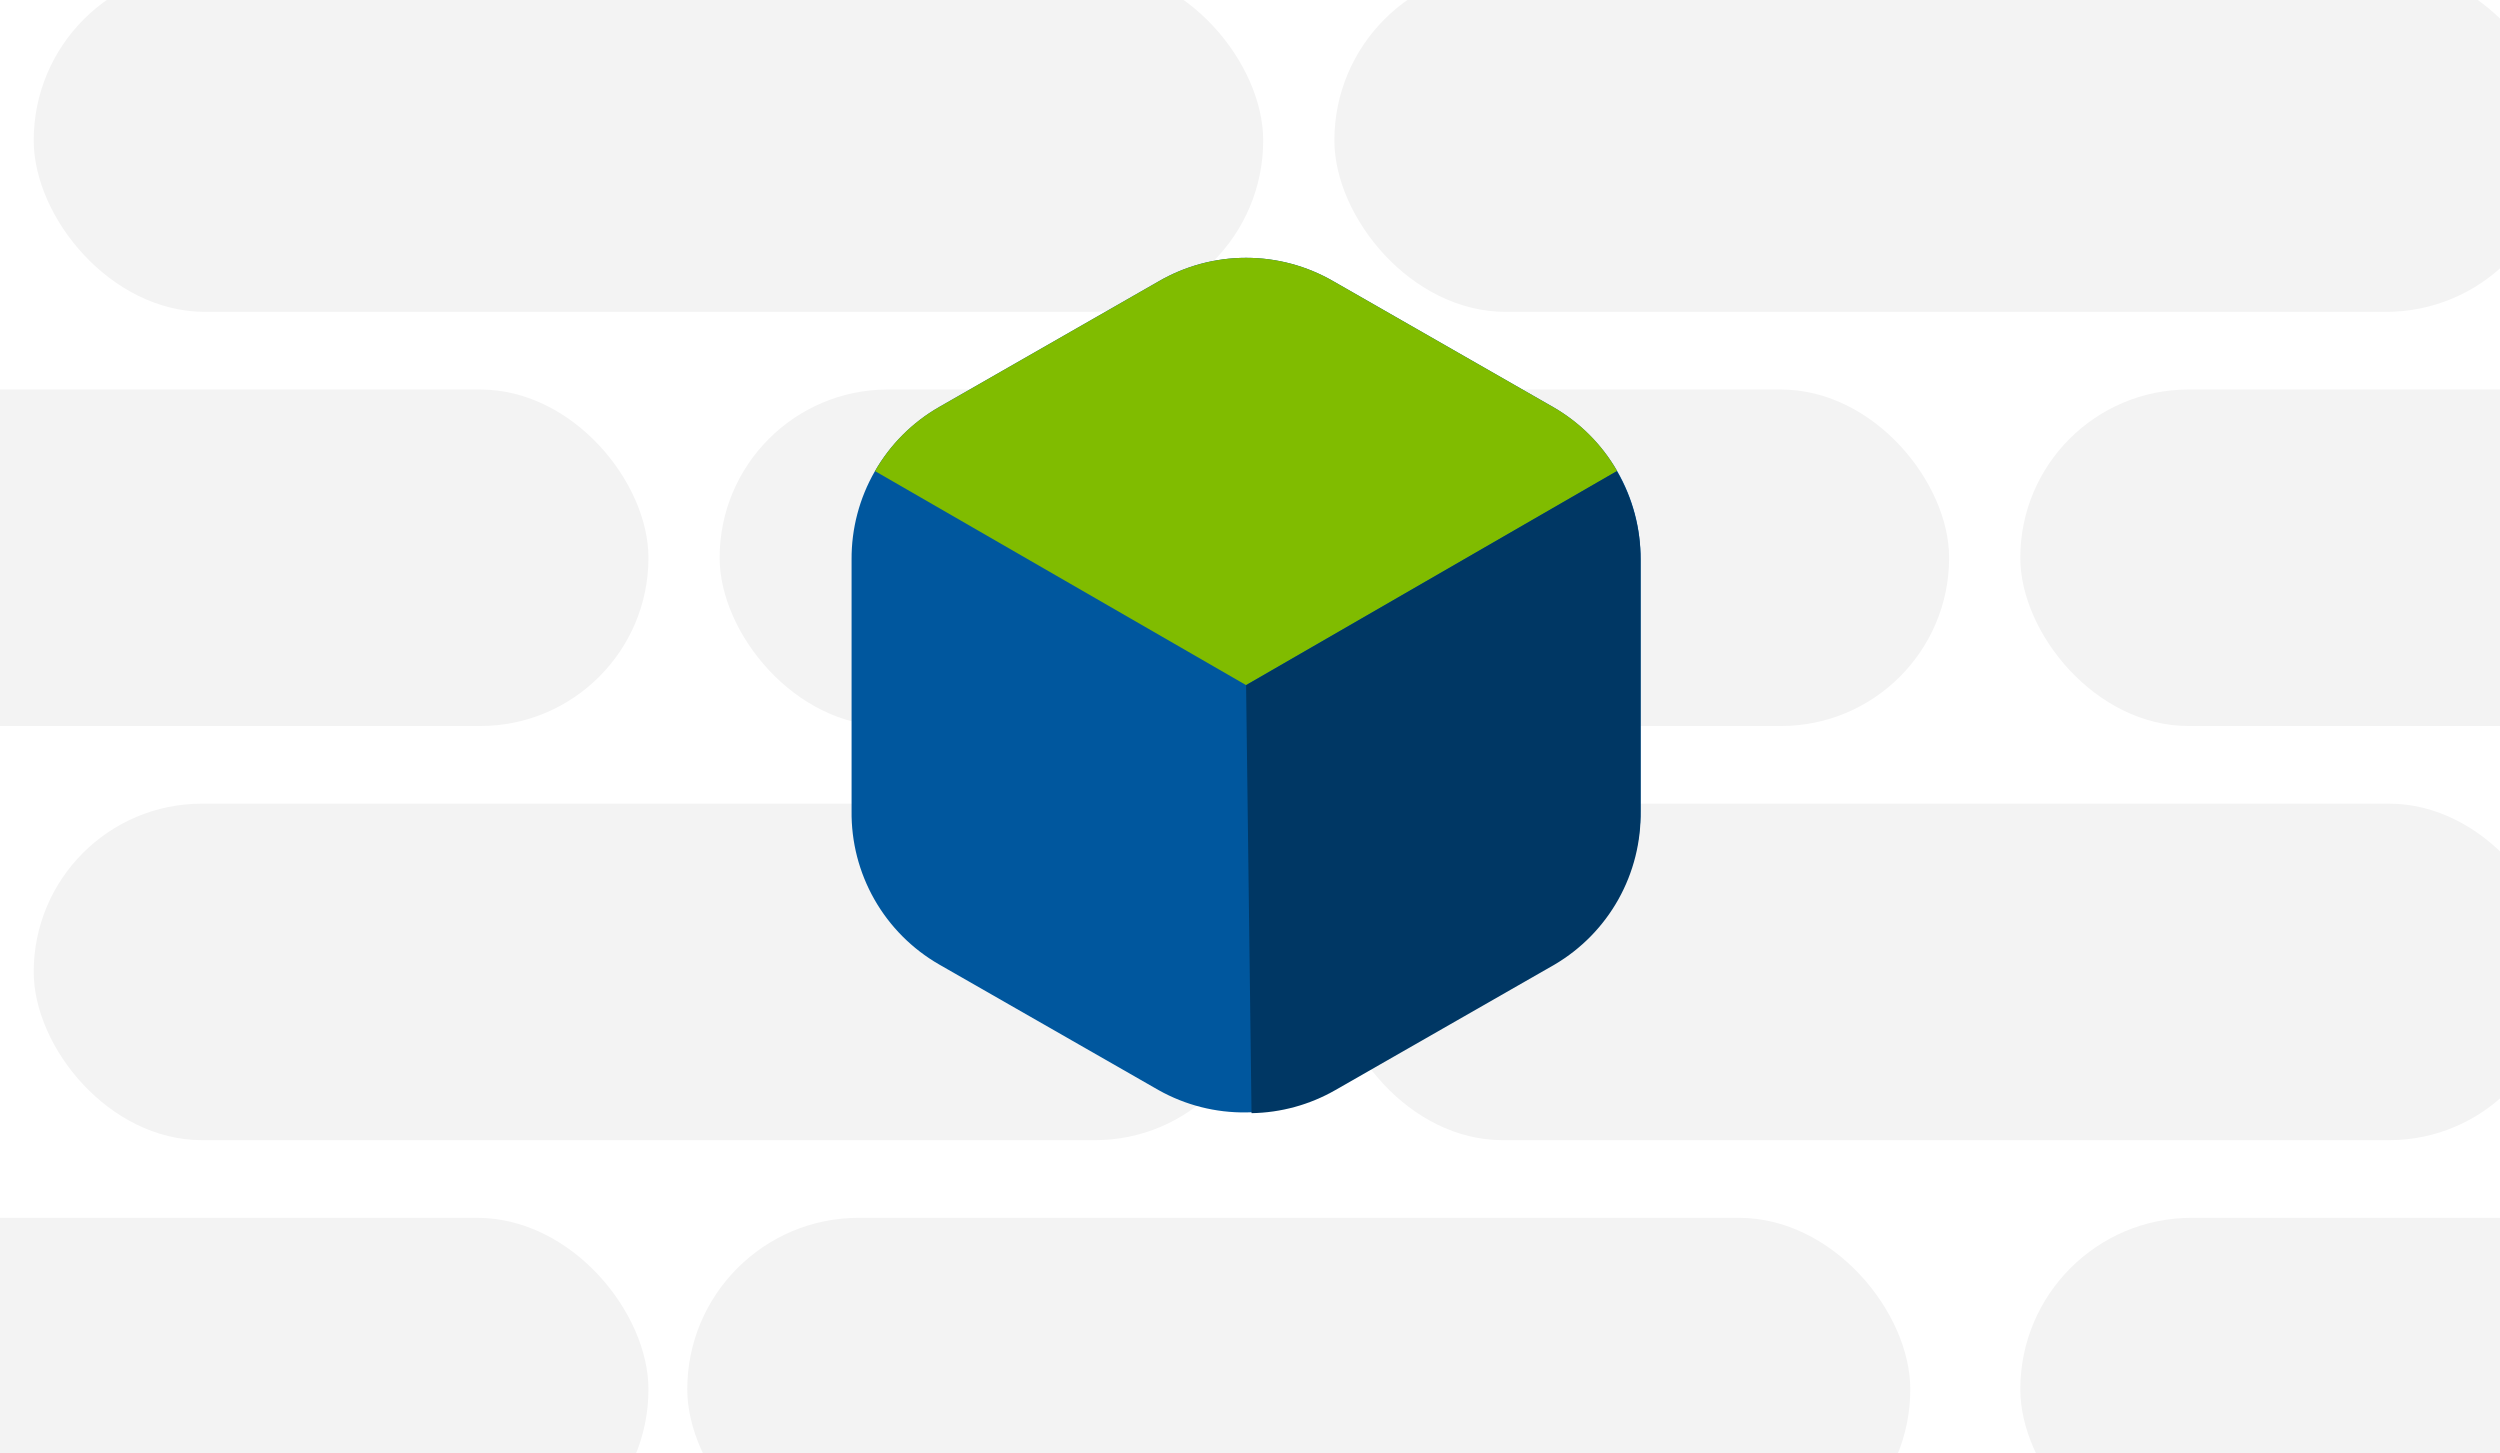
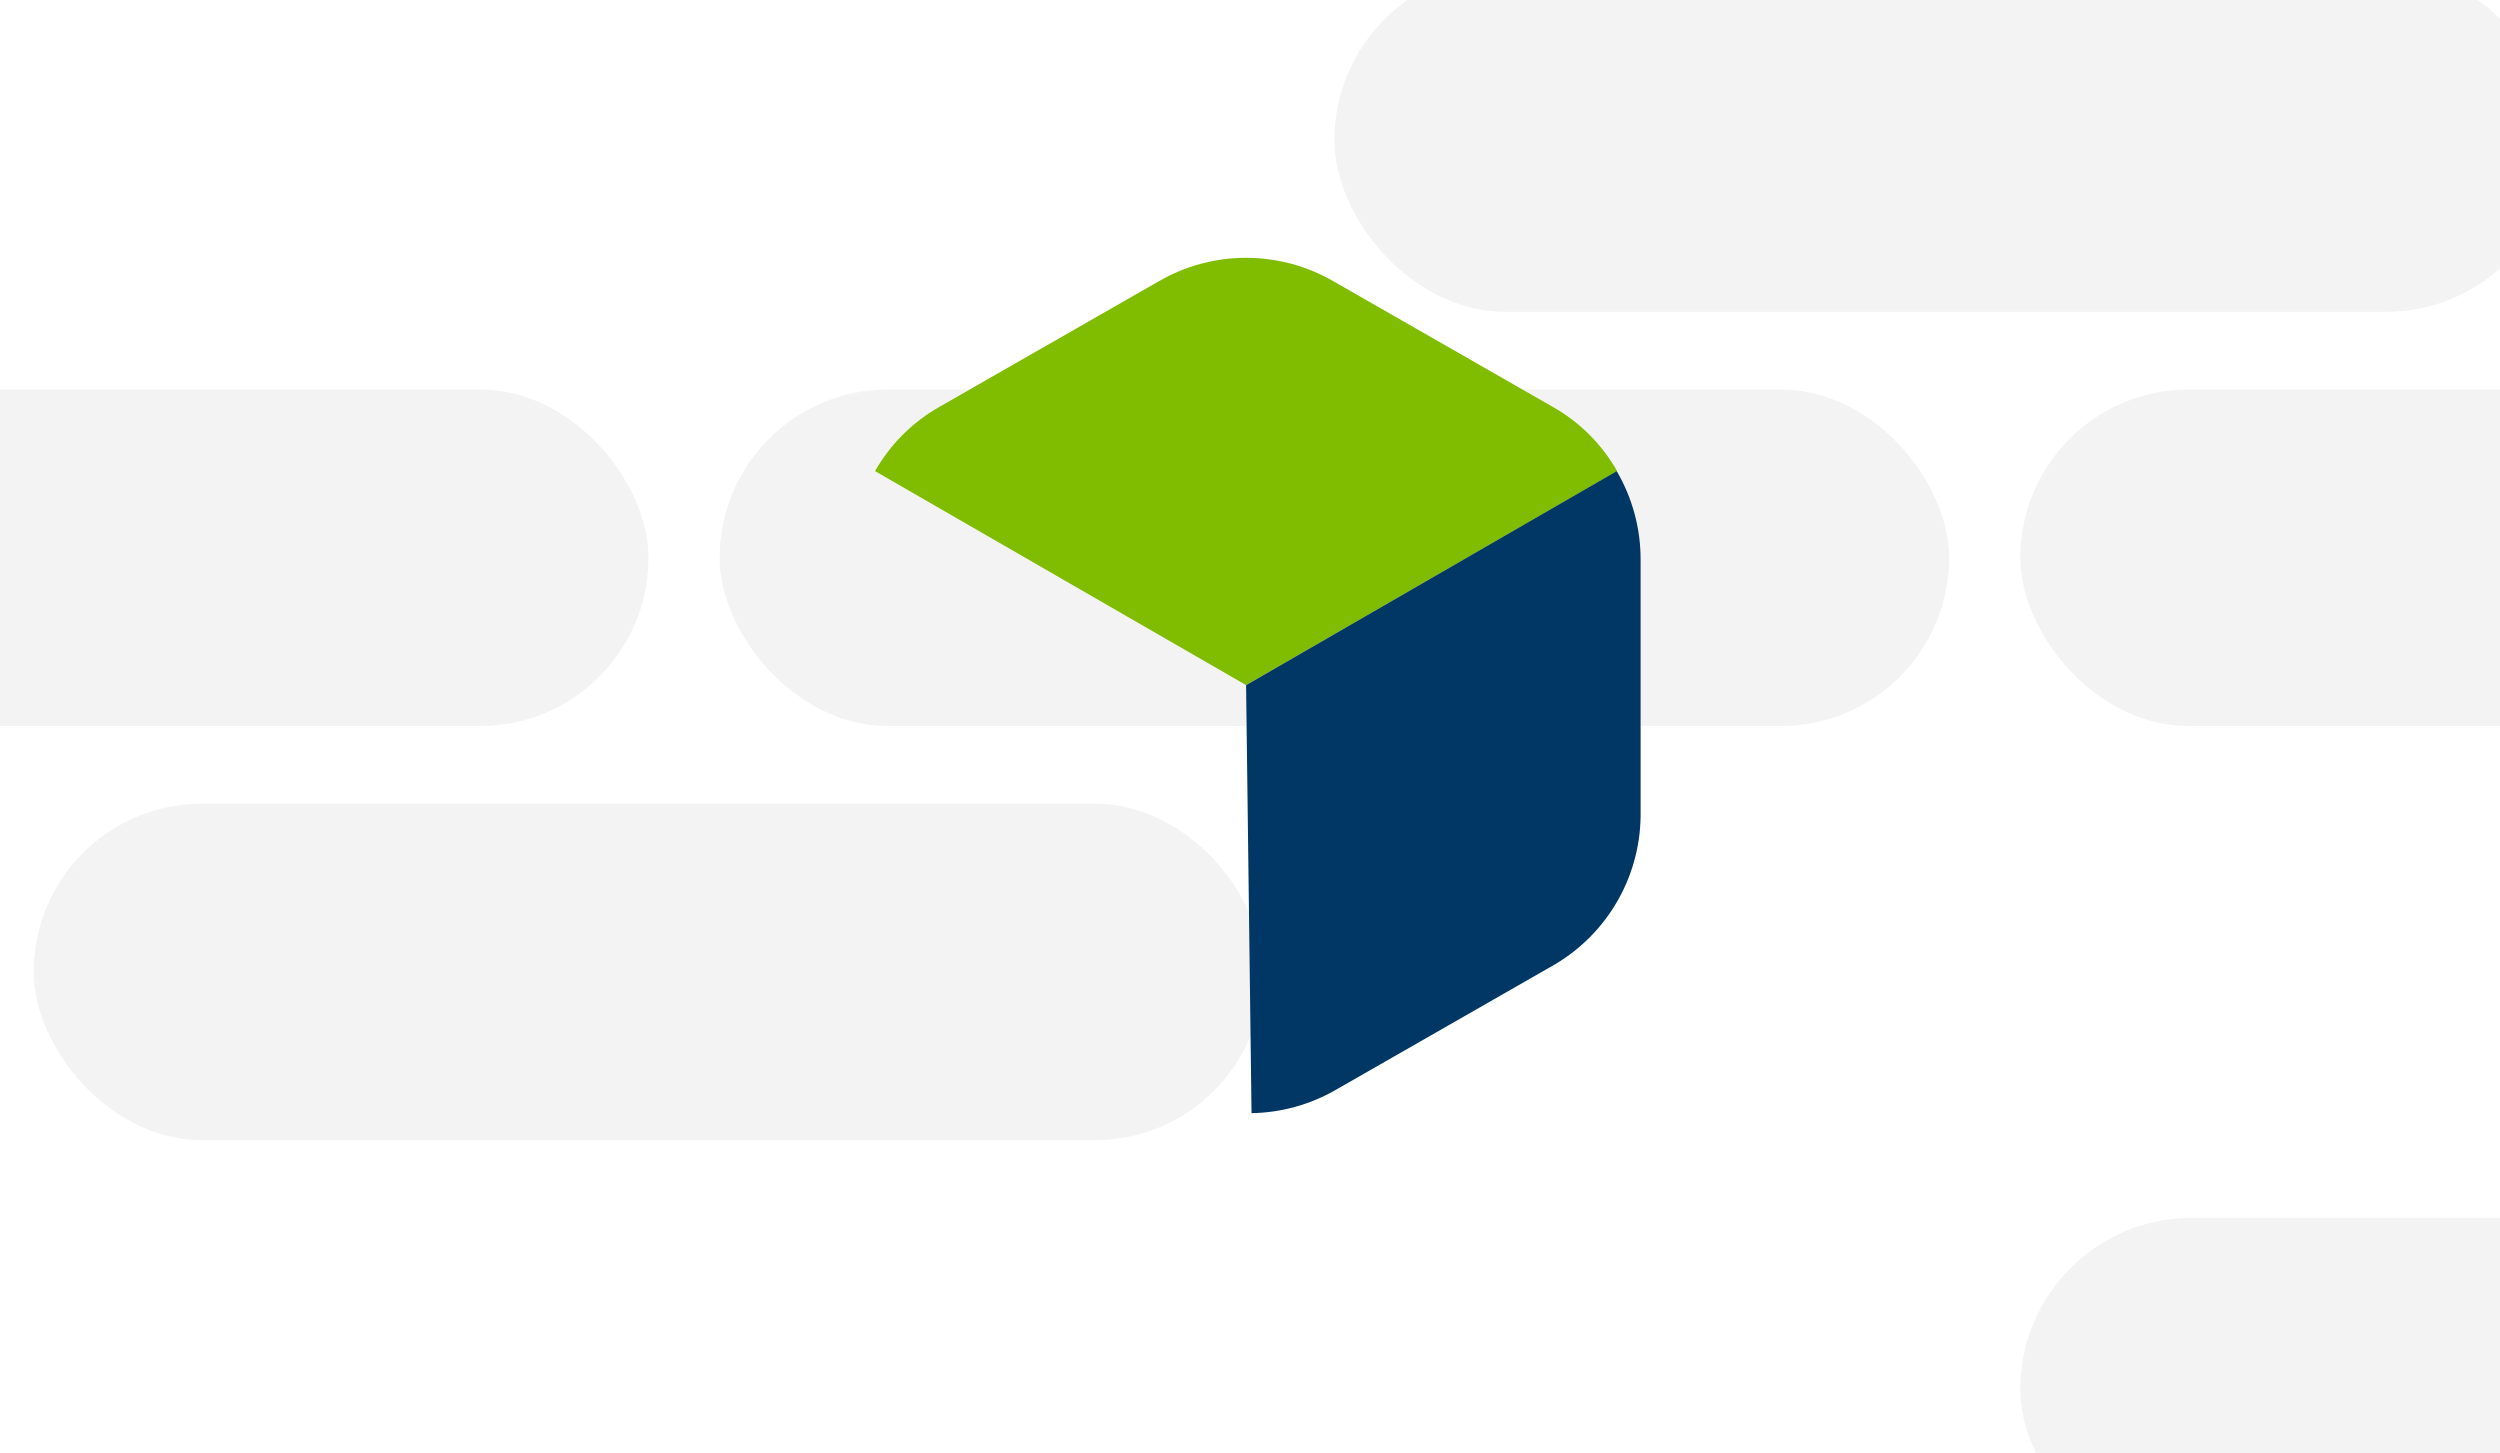
<svg xmlns="http://www.w3.org/2000/svg" width="320" height="186" viewBox="0 0 320 186" fill="none">
  <g clip-path="url(#clip0_4596_10589)">
    <rect width="320" height="186" fill="#00579E" />
    <g filter="url(#filter0_f_4596_10589)">
      <rect x="31" y="-7.494" width="229" height="240.494" fill="black" fill-opacity="0.25" />
    </g>
    <rect x="-58" y="-45" width="402" height="266" rx="70" fill="white" />
-     <rect x="-73.544" y="155.881" width="156.546" height="43.899" rx="21.95" fill="black" fill-opacity="0.05" />
-     <rect x="87.971" y="155.881" width="156.546" height="43.899" rx="21.95" fill="black" fill-opacity="0.05" />
    <rect x="4.314" y="102.869" width="157.375" height="43.071" rx="21.535" fill="black" fill-opacity="0.05" />
-     <rect x="170.8" y="102.869" width="156.546" height="43.071" rx="21.535" fill="black" fill-opacity="0.05" />
    <rect x="92.113" y="49.859" width="157.375" height="43.071" rx="21.535" fill="black" fill-opacity="0.05" />
    <rect x="258.599" y="49.859" width="156.546" height="43.071" rx="21.535" fill="black" fill-opacity="0.05" />
    <rect x="-73.544" y="49.859" width="156.546" height="43.071" rx="21.535" fill="black" fill-opacity="0.05" />
    <rect x="258.599" y="155.881" width="156.546" height="43.899" rx="21.95" fill="black" fill-opacity="0.05" />
    <rect x="170.8" y="-3.979" width="156.546" height="43.899" rx="21.95" fill="black" fill-opacity="0.05" />
-     <rect x="4.314" y="-3.979" width="157.375" height="43.899" rx="21.95" fill="black" fill-opacity="0.05" />
-     <path d="M148.295 139.532L120.206 123.45C116.756 121.465 113.899 118.595 111.929 115.137C109.959 111.678 108.949 107.756 109.002 103.777V71.613C108.978 67.661 110.002 63.772 111.97 60.344C113.938 56.917 116.78 54.072 120.206 52.1L148.295 36.019C151.698 34.041 155.563 33 159.499 33C163.434 33 167.3 34.041 170.703 36.019L198.792 52.1C202.218 54.072 205.06 56.917 207.028 60.344C208.996 63.772 210.02 67.661 209.996 71.613V103.777C209.992 107.702 208.954 111.557 206.988 114.954C205.021 118.351 202.194 121.171 198.792 123.129L170.703 139.21C167.328 141.237 163.478 142.334 159.542 142.39C155.607 142.447 151.726 141.461 148.295 139.532Z" fill="#00579E" />
    <path d="M206.995 60.302C205.047 56.882 202.214 54.049 198.793 52.1L170.704 36.019C167.301 34.041 163.435 33 159.5 33C155.564 33 151.699 34.041 148.296 36.019L120.207 52.1C116.786 54.049 113.953 56.882 112.005 60.302L159.5 87.695L206.995 60.302Z" fill="#80BC00" />
    <path d="M206.94 60.307L159.499 87.699L160.196 142.485C163.961 142.421 167.649 141.407 170.917 139.536L199.007 123.455C202.417 121.442 205.231 118.561 207.162 115.104C209.093 111.647 210.071 107.74 209.996 103.781V71.618C210.004 67.642 208.949 63.737 206.94 60.307V60.307Z" fill="#003764" />
  </g>
  <defs>
    <filter id="filter0_f_4596_10589" x="1" y="-37.494" width="289" height="300.494" filterUnits="userSpaceOnUse" color-interpolation-filters="sRGB">
      <feGaussianBlur stdDeviation="15" />
    </filter>
    <clipPath id="clip0_4596_10589">
      <rect width="320" height="186" fill="white" />
    </clipPath>
  </defs>
</svg>